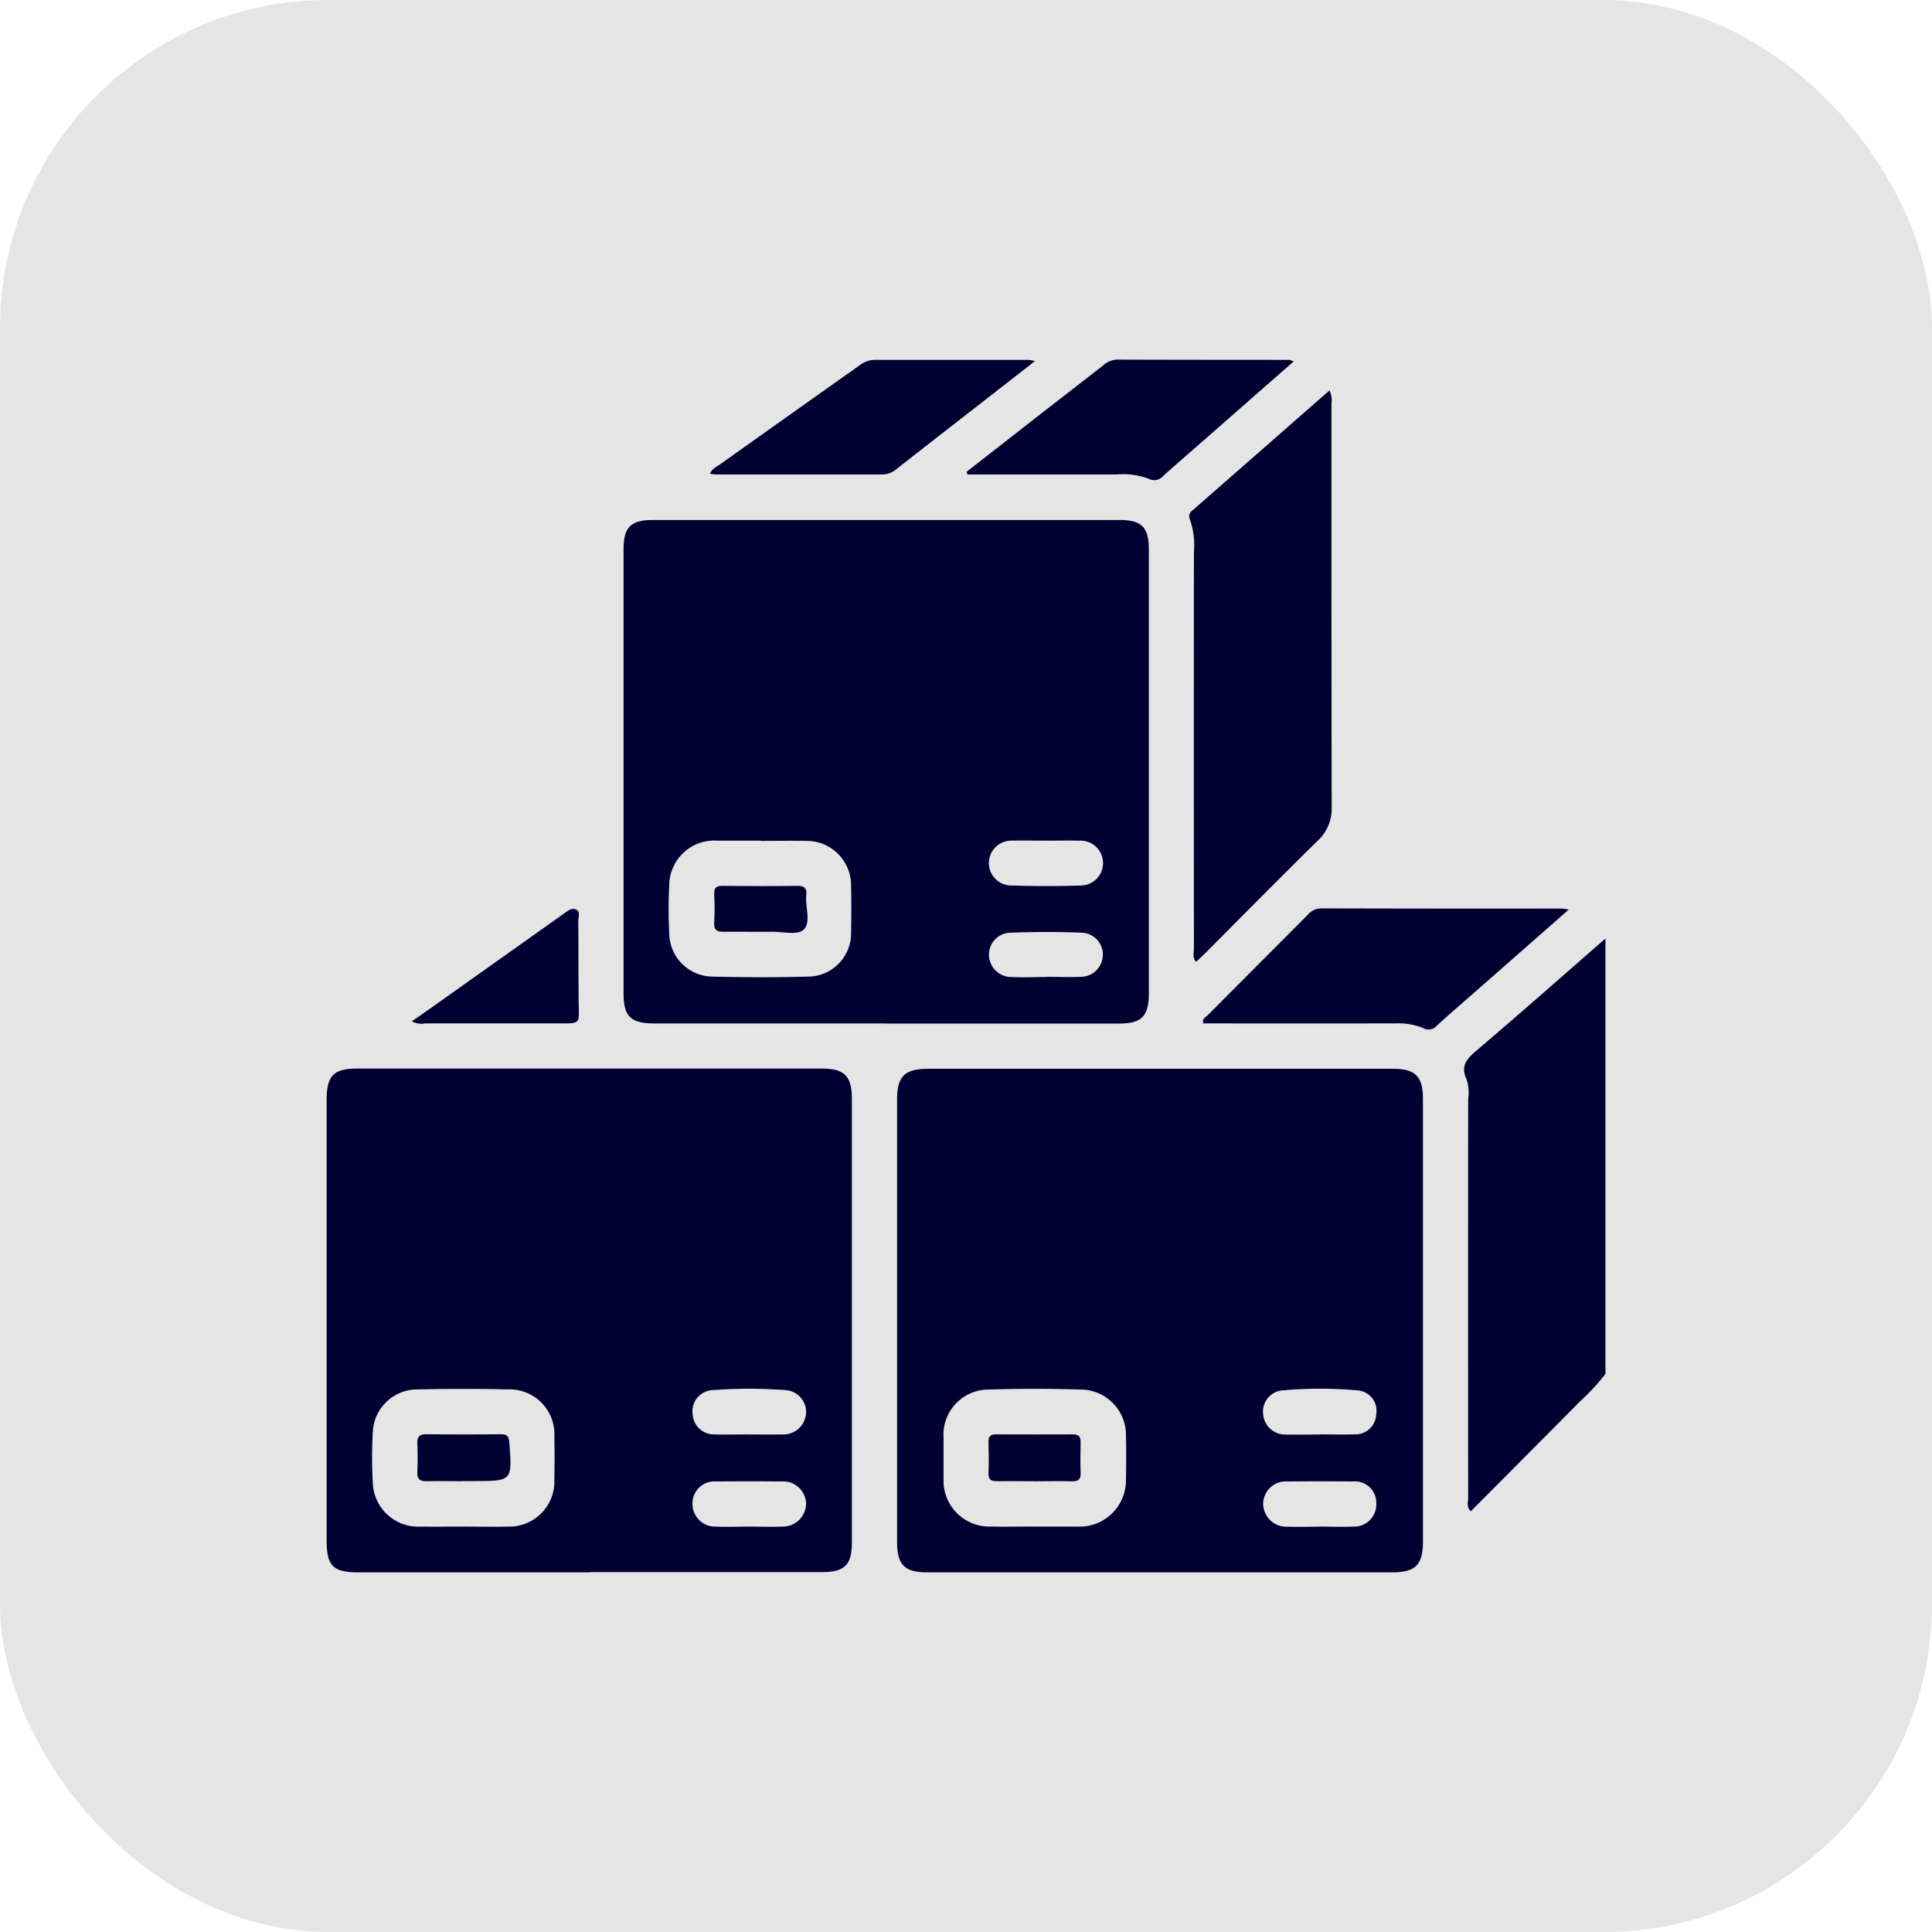
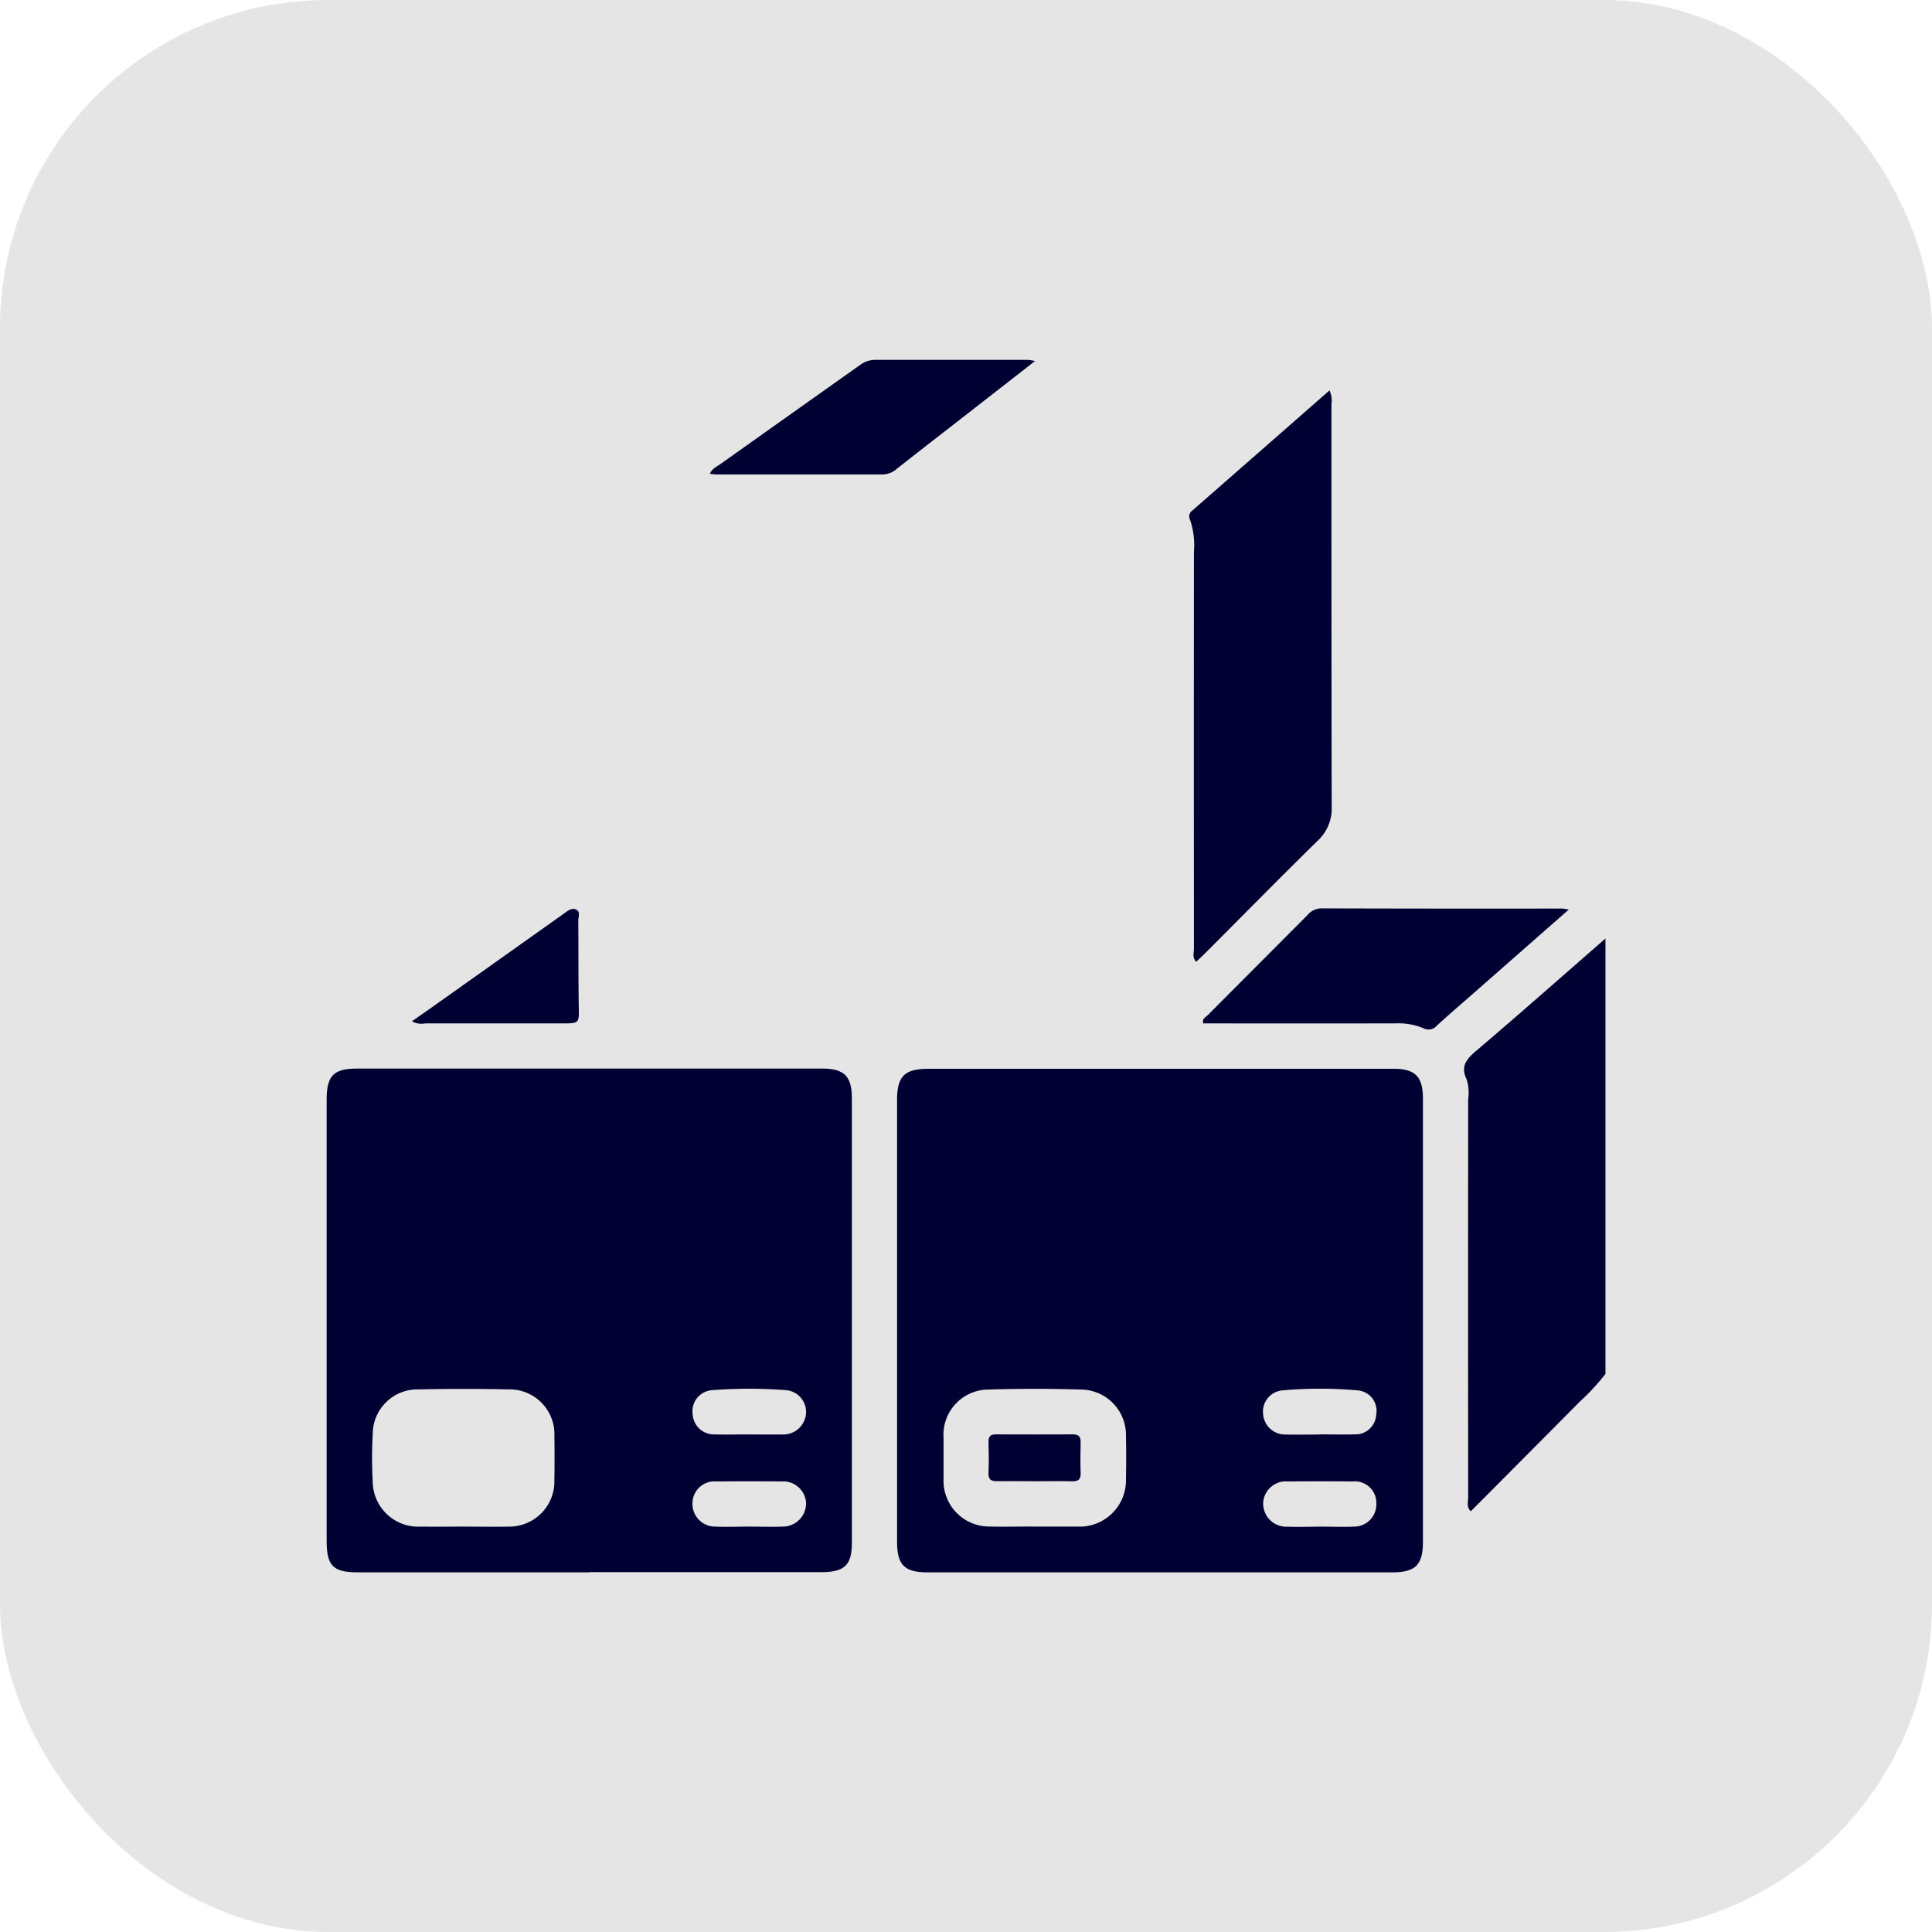
<svg xmlns="http://www.w3.org/2000/svg" width="53" height="53" viewBox="0 0 53 53">
  <g id="Group_251" data-name="Group 251" transform="translate(-655 -2776)">
    <rect id="Rectangle_275" data-name="Rectangle 275" width="53" height="53" rx="9" transform="translate(655 2776)" fill="#e5e5e5" />
    <g id="Layer_1-2" transform="translate(663.971 2785.865)">
      <path id="Path_385" data-name="Path 385" d="M344.747,185.445a5.919,5.919,0,0,1-.694.751q-1.494,1.506-3,3.017c-.125-.125-.071-.256-.071-.371q-.005-5.467,0-10.934a1.228,1.228,0,0,0-.042-.543c-.176-.363,0-.562.269-.79,1.19-1.012,2.361-2.048,3.539-3.075v11.945Z" transform="translate(-309.677 -157.619)" fill="#000032" />
      <path id="Path_386" data-name="Path 386" d="M178.164,212.54h6.371c.609,0,.818.212.818.828v12.149c0,.632-.205.838-.844.838H171.767c-.636,0-.84-.2-.84-.844q0-6.058,0-12.114c0-.655.207-.856.866-.856h6.371ZM174.68,225.1c.4,0,.8,0,1.2,0a1.272,1.272,0,0,0,1.326-1.309c.007-.388.009-.777,0-1.165a1.247,1.247,0,0,0-1.24-1.286c-.843-.026-1.688-.026-2.53,0a1.239,1.239,0,0,0-1.234,1.32c0,.377,0,.754,0,1.13a1.256,1.256,0,0,0,1.284,1.308c.4.009.8,0,1.2,0Zm7.841-2.53c.319,0,.639.008.958,0a.57.57,0,0,0,.592-.541.563.563,0,0,0-.5-.665,11.551,11.551,0,0,0-2.082,0,.584.584,0,0,0-.52.654.606.606,0,0,0,.625.556c.308.008.616,0,.924,0Zm-.023,2.53h0c.319,0,.64.012.958,0a.609.609,0,0,0,.618-.638.587.587,0,0,0-.646-.6q-.89-.01-1.78,0a.621.621,0,0,0-.678.611.635.635,0,0,0,.672.629c.285.01.57,0,.856,0Z" transform="translate(-155.289 -193.086)" fill="#000032" />
-       <path id="Path_387" data-name="Path 387" d="M96.157,61.84H89.82c-.649,0-.847-.191-.847-.828q0-6.092,0-12.183c0-.6.2-.8.8-.8q6.4,0,12.81,0c.6,0,.8.2.8.805q0,6.092,0,12.183c0,.624-.2.826-.816.826H96.156Zm-3.413-5.015c-.4,0-.8,0-1.2,0a1.236,1.236,0,0,0-1.318,1.23,12.329,12.329,0,0,0,0,1.3,1.2,1.2,0,0,0,1.2,1.2q1.315.034,2.632,0a1.189,1.189,0,0,0,1.157-1.2q.012-.651,0-1.3a1.219,1.219,0,0,0-1.213-1.223c-.421-.007-.843,0-1.265,0Zm7.811,0c-.308,0-.617-.006-.924,0a.615.615,0,0,0-.041,1.23c.65.021,1.3.022,1.951,0a.615.615,0,0,0-.06-1.229c-.308-.007-.617,0-.924,0Zm.016,3.736v0c.319,0,.639.014.957,0a.608.608,0,0,0,.593-.592.6.6,0,0,0-.565-.618c-.66-.027-1.322-.027-1.982,0a.6.6,0,0,0-.577.609.614.614,0,0,0,.616.606c.319.016.638,0,.957,0Z" transform="translate(-80.838 -43.629)" fill="#000032" />
      <path id="Path_388" data-name="Path 388" d="M7.2,226.355H.86c-.695,0-.87-.177-.87-.87V213.4c0-.673.187-.865.844-.865H13.575c.614,0,.823.205.823.822q0,6.092,0,12.183c0,.614-.2.809-.831.809q-3.185,0-6.371,0ZM3.735,225.1c.41,0,.821.008,1.231,0a1.239,1.239,0,0,0,1.271-1.279q.01-.6,0-1.2a1.229,1.229,0,0,0-1.263-1.285q-1.23-.027-2.461,0a1.227,1.227,0,0,0-1.259,1.225,11.633,11.633,0,0,0,0,1.3A1.248,1.248,0,0,0,2.573,225.1c.387.005.775,0,1.162,0Zm7.829,0c.308,0,.617.011.924,0a.64.64,0,0,0,.654-.652.629.629,0,0,0-.673-.587q-.89-.008-1.781,0a.606.606,0,0,0-.663.589.624.624,0,0,0,.648.65c.3.013.593,0,.891,0Zm0-2.528c.308,0,.616.006.924,0a.623.623,0,0,0,.652-.569.6.6,0,0,0-.537-.645,13.1,13.1,0,0,0-2.05,0,.579.579,0,0,0-.524.649.588.588,0,0,0,.611.564c.308.009.616,0,.924,0Z" transform="translate(0 -193.086)" fill="#000032" />
      <path id="Path_389" data-name="Path 389" d="M262.323,9.221a.65.65,0,0,1,.054.376c0,3.682,0,7.366.007,11.048a1.2,1.2,0,0,1-.39.935c-1.028,1.008-2.038,2.035-3.053,3.053-.087.088-.178.171-.275.263-.113-.12-.061-.251-.061-.367q-.005-5.438,0-10.877a2.173,2.173,0,0,0-.105-.878.2.2,0,0,1,.069-.265c1.246-1.089,2.491-2.18,3.758-3.291Z" transform="translate(-234.823 -8.376)" fill="#000032" />
      <path id="Path_390" data-name="Path 390" d="M272.619,164.525l-2.618,2.3c-.335.294-.674.584-1,.883a.292.292,0,0,1-.363.068,1.8,1.8,0,0,0-.769-.133q-2.636.005-5.272,0c-.038-.133.07-.171.126-.228.91-.916,1.824-1.829,2.734-2.745a.5.5,0,0,1,.381-.182q3.306.01,6.611.005a1.49,1.49,0,0,1,.173.029Z" transform="translate(-238.559 -149.434)" fill="#000032" />
-       <path id="Path_391" data-name="Path 391" d="M200.853.05l-2.5,2.193c-.361.317-.725.629-1.081.95a.318.318,0,0,1-.4.074A2.052,2.052,0,0,0,196,3.151h-4.1c-.006-.025-.012-.049-.018-.075l2.07-1.616L195.607.175A.62.62,0,0,1,196,0c1.575.006,3.15.005,4.725.007A.669.669,0,0,1,200.853.05Z" transform="translate(-174.335)" fill="#000032" />
      <path id="Path_392" data-name="Path 392" d="M123.765.062l-1.69,1.317c-.7.547-1.406,1.091-2.105,1.642a.61.61,0,0,1-.4.156c-1.518,0-3.034,0-4.552,0a1.484,1.484,0,0,1-.178-.021c.073-.155.206-.2.311-.279q1.91-1.358,3.823-2.713a.691.691,0,0,1,.415-.131q2.088,0,4.176,0a1.908,1.908,0,0,1,.2.032Z" transform="translate(-104.338 -0.026)" fill="#000032" />
      <path id="Path_393" data-name="Path 393" d="M25.53,167.718c.258-.181.5-.347.734-.515q1.716-1.218,3.433-2.437c.1-.071.215-.174.339-.113s.059.206.059.313c.007.777,0,1.555.013,2.332.009.479.026.478-.479.478q-1.866,0-3.732,0A.556.556,0,0,1,25.53,167.718Z" transform="translate(-23.202 -149.566)" fill="#000032" />
      <path id="Path_394" data-name="Path 394" d="M199.577,323.423c-.33,0-.661-.006-.991,0-.17,0-.25-.041-.242-.229.013-.285.008-.57,0-.856,0-.146.054-.2.2-.2.707,0,1.412.005,2.119,0,.172,0,.212.078.209.231-.007.274-.01.548,0,.822.007.181-.062.24-.238.234-.353-.01-.707,0-1.059,0Z" transform="translate(-180.198 -292.654)" fill="#000032" />
-       <path id="Path_395" data-name="Path 395" d="M117.387,158.97c-.33,0-.659-.005-.989,0-.178,0-.277-.038-.266-.245a7.753,7.753,0,0,0,0-.785c-.008-.183.065-.232.238-.231.682.007,1.364.01,2.046,0,.2,0,.258.071.24.257-.031.325.14.749-.074.948-.168.157-.583.048-.889.055-.1,0-.205,0-.307,0Z" transform="translate(-105.51 -143.273)" fill="#000032" />
-       <path id="Path_396" data-name="Path 396" d="M28.412,323.414c-.319,0-.639-.01-.958,0-.2.008-.3-.045-.284-.264.015-.262.01-.525,0-.788-.005-.179.069-.238.243-.236q1.027.01,2.053,0c.157,0,.213.048.226.213.083,1.072.088,1.071-.975,1.071h-.308Z" transform="translate(-24.692 -292.645)" fill="#000032" />
    </g>
  </g>
</svg>